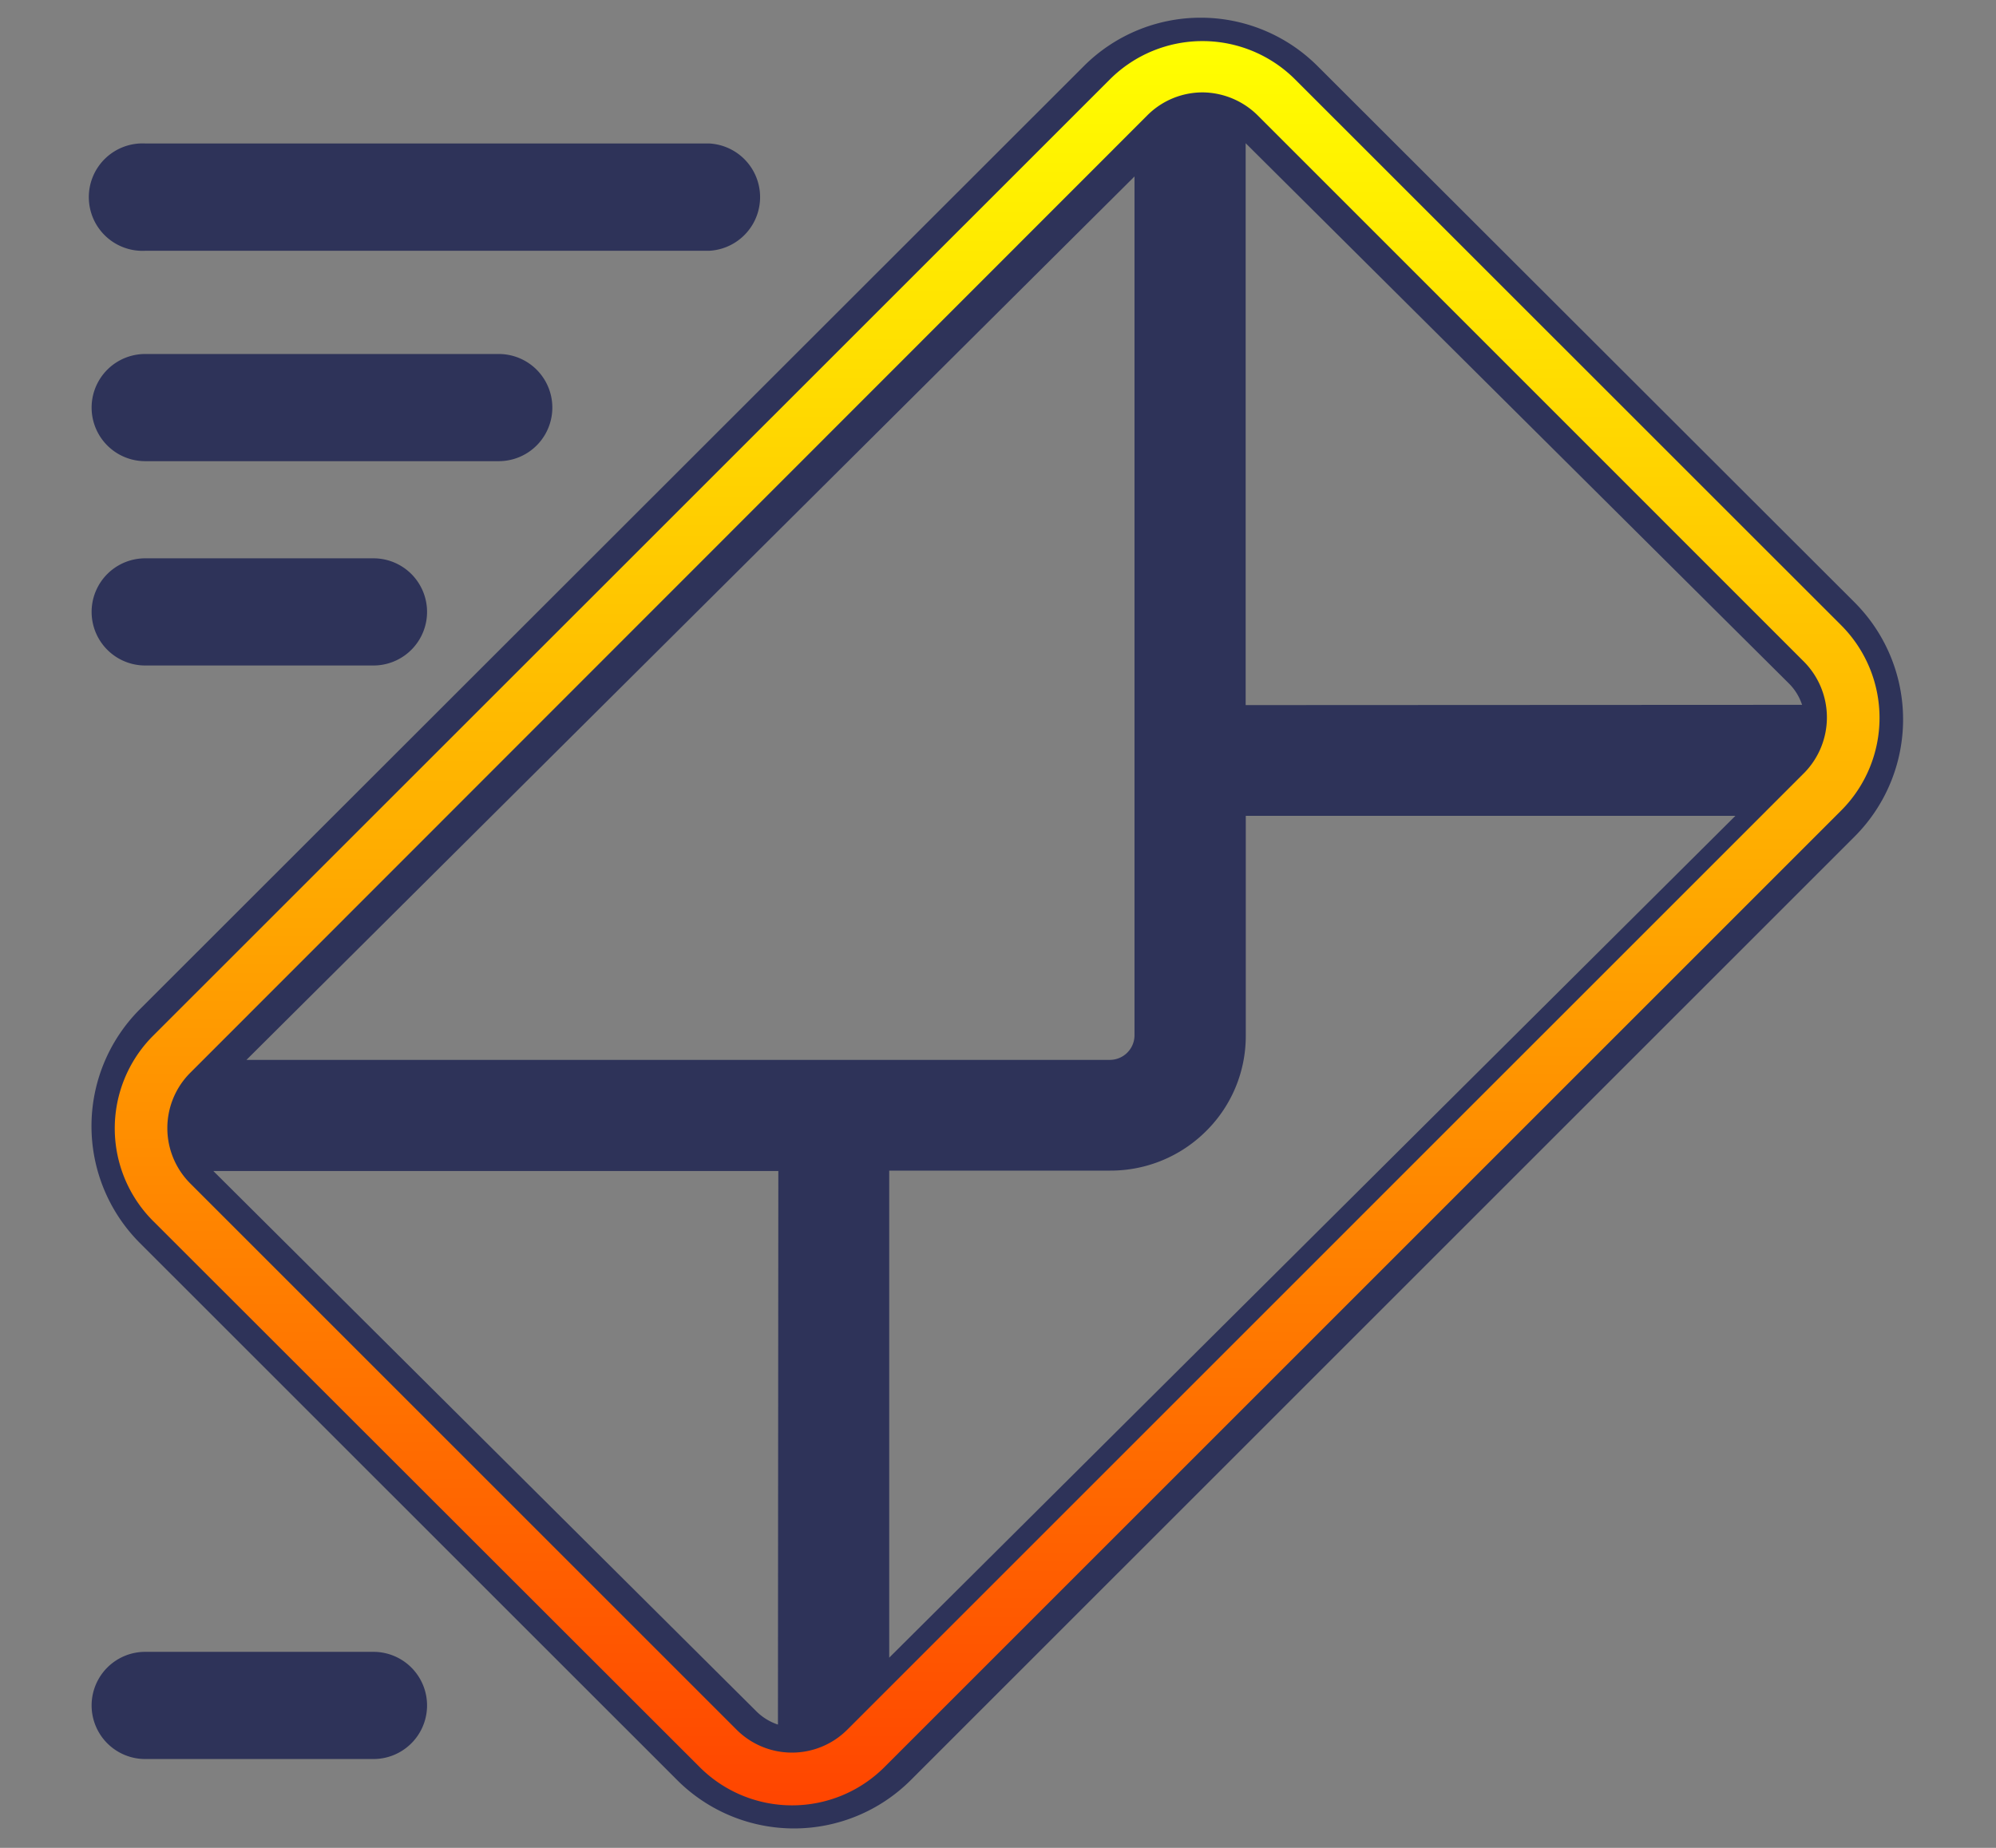
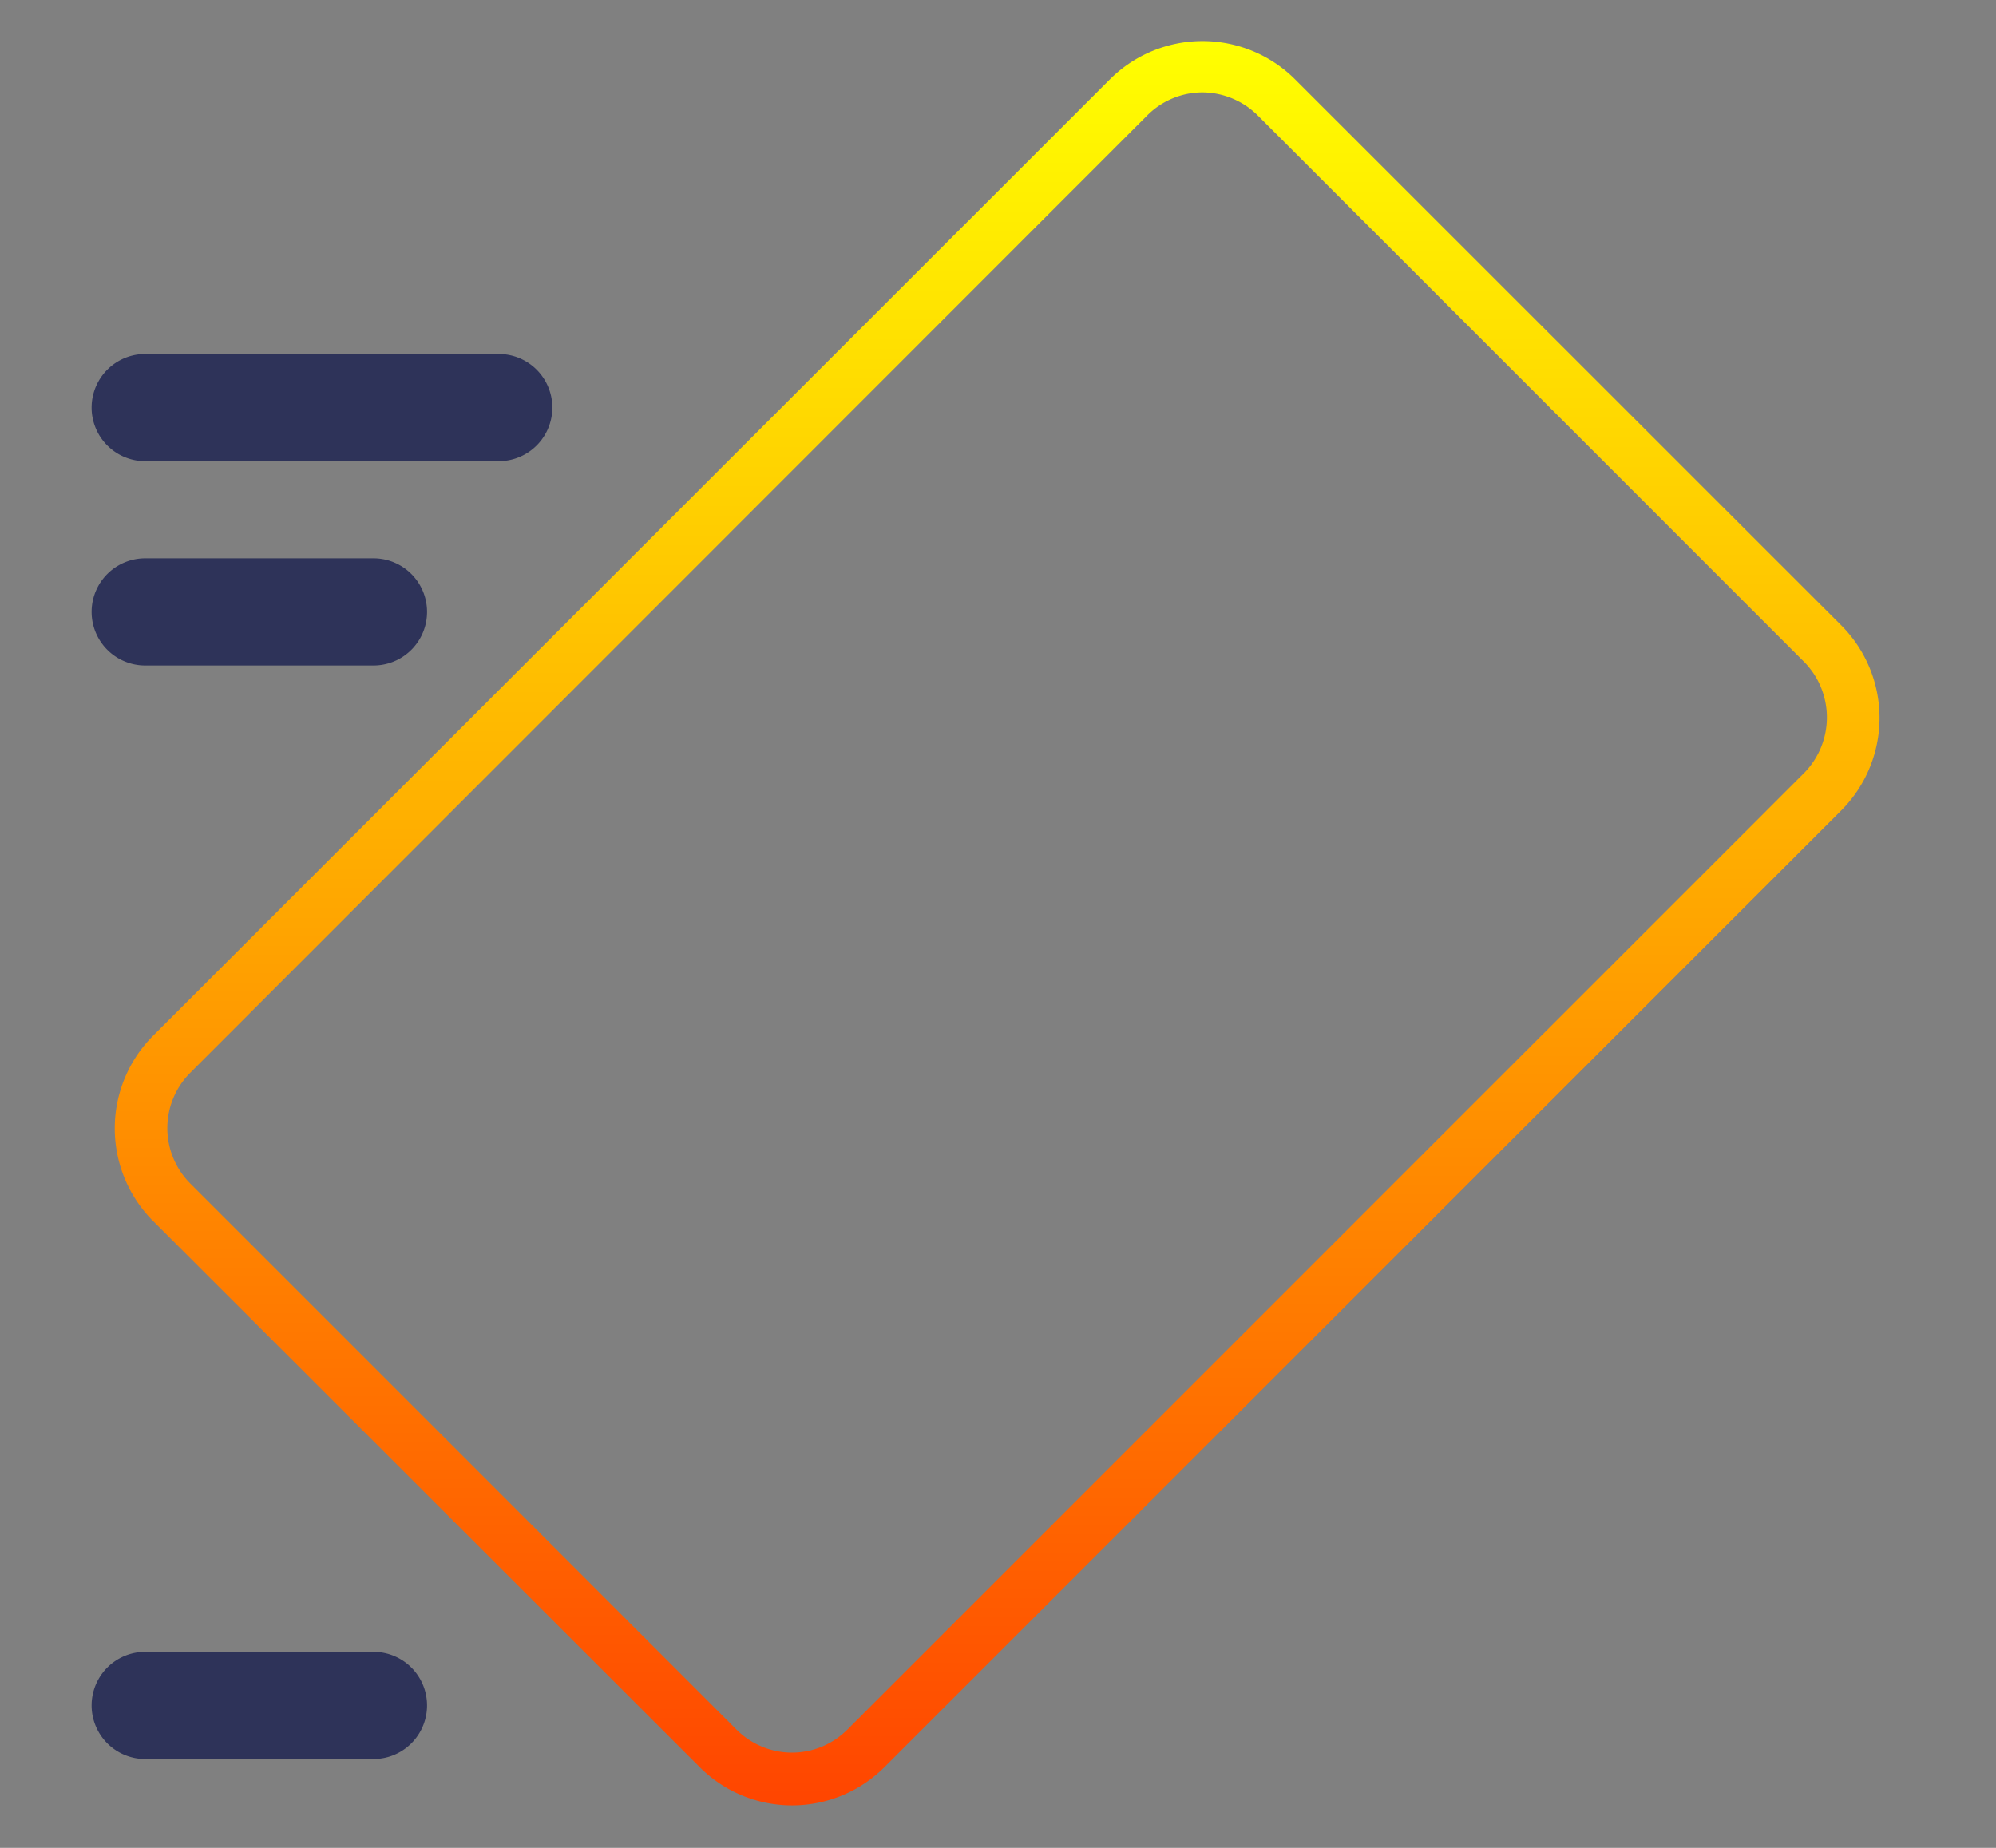
<svg xmlns="http://www.w3.org/2000/svg" id="Layer_1" data-name="Layer 1" width="151.2" height="140" viewBox="0 0 151.2 140">
  <rect x="0" y="0" width="151.2" height="140" fill="#808080" stroke="none" />
  <defs>
    <style>
      .cls-1 {
        fill: none;
      }

      .cls-2 {
        fill: #2e3359;
      }

      .cls-3 {
        fill: url(#Degradado_sin_nombre_32);
      }
    </style>
    <linearGradient id="Degradado_sin_nombre_32" data-name="Degradado sin nombre 32" x1="75.55" y1="136.78" x2="75.55" y2="3.04" gradientUnits="userSpaceOnUse">
      <stop offset="0" stop-color="#ff4500" />
      <stop offset="0.5" stop-color="orange" />
      <stop offset="1" stop-color="#ff0" />
    </linearGradient>
  </defs>
  <g>
    <path class="cls-1" d="M85.94,78.47V13.37L18.67,80.3H84.1A1.87,1.87,0,0,0,85.94,78.47Z" />
    <path class="cls-1" d="M94.37,78.47a10.13,10.13,0,0,1-3,7.22,10.24,10.24,0,0,1-7.27,3H67.36v36.9l64.1-63.78H94.37Z" />
-     <path class="cls-1" d="M16.16,88.72,57.3,129.66a4.19,4.19,0,0,0,1.63,1V88.69H16.13Z" />
    <path class="cls-1" d="M94.41,10.88l0,0V53.42h42.15a4.08,4.08,0,0,0-1-1.62Z" />
-     <path class="cls-2" d="M140.51,45.66,99.8,5A12.52,12.52,0,0,0,82.11,5L10.59,76.47a12.53,12.53,0,0,0,0,17.7l40.71,40.7a12.52,12.52,0,0,0,17.69,0l71.52-71.51A12.55,12.55,0,0,0,140.51,45.66Zm-81.58,85a4.19,4.19,0,0,1-1.63-1L16.16,88.72l0,0h42.8ZM18.67,80.3,85.94,13.37v65.1A1.87,1.87,0,0,1,84.1,80.3Zm48.69,45.29V88.69H84.1a10.24,10.24,0,0,0,7.27-3,10.13,10.13,0,0,0,3-7.22V61.81h37.09Zm27-72.17V10.85l0,0,41.15,40.93a4.08,4.08,0,0,1,1,1.62Z" />
  </g>
  <path class="cls-3" d="M60,136.78a9.89,9.89,0,0,1-7-2.9L11.58,92.49a9.93,9.93,0,0,1,0-14L84.09,6a9.93,9.93,0,0,1,14,0l41.4,41.39a9.93,9.93,0,0,1,0,14L67,133.88A9.89,9.89,0,0,1,60,136.78ZM91.11,7a5.91,5.91,0,0,0-4.19,1.73L14.41,81.28a5.93,5.93,0,0,0,0,8.38L55.8,131.05a5.93,5.93,0,0,0,8.38,0l72.51-72.51a6,6,0,0,0,0-8.37L95.3,8.77A6,6,0,0,0,91.11,7Z" />
-   <path class="cls-2" d="M11,19H53.71a4.07,4.07,0,0,0,0-8.13H11A4.07,4.07,0,1,0,11,19Zm0,0" />
  <path class="cls-2" d="M11,34.94H37.78a4.06,4.06,0,1,0,0-8.12H11a4.06,4.06,0,1,0,0,8.12Zm0,0" />
  <path class="cls-2" d="M11,50.42H28.29a4.06,4.06,0,1,0,0-8.12H11a4.06,4.06,0,1,0,0,8.12Zm0,0" />
  <path class="cls-2" d="M28.29,125.15H11a4.06,4.06,0,1,0,0,8.12H28.29a4.06,4.06,0,0,0,0-8.12Zm0,0" />
</svg>